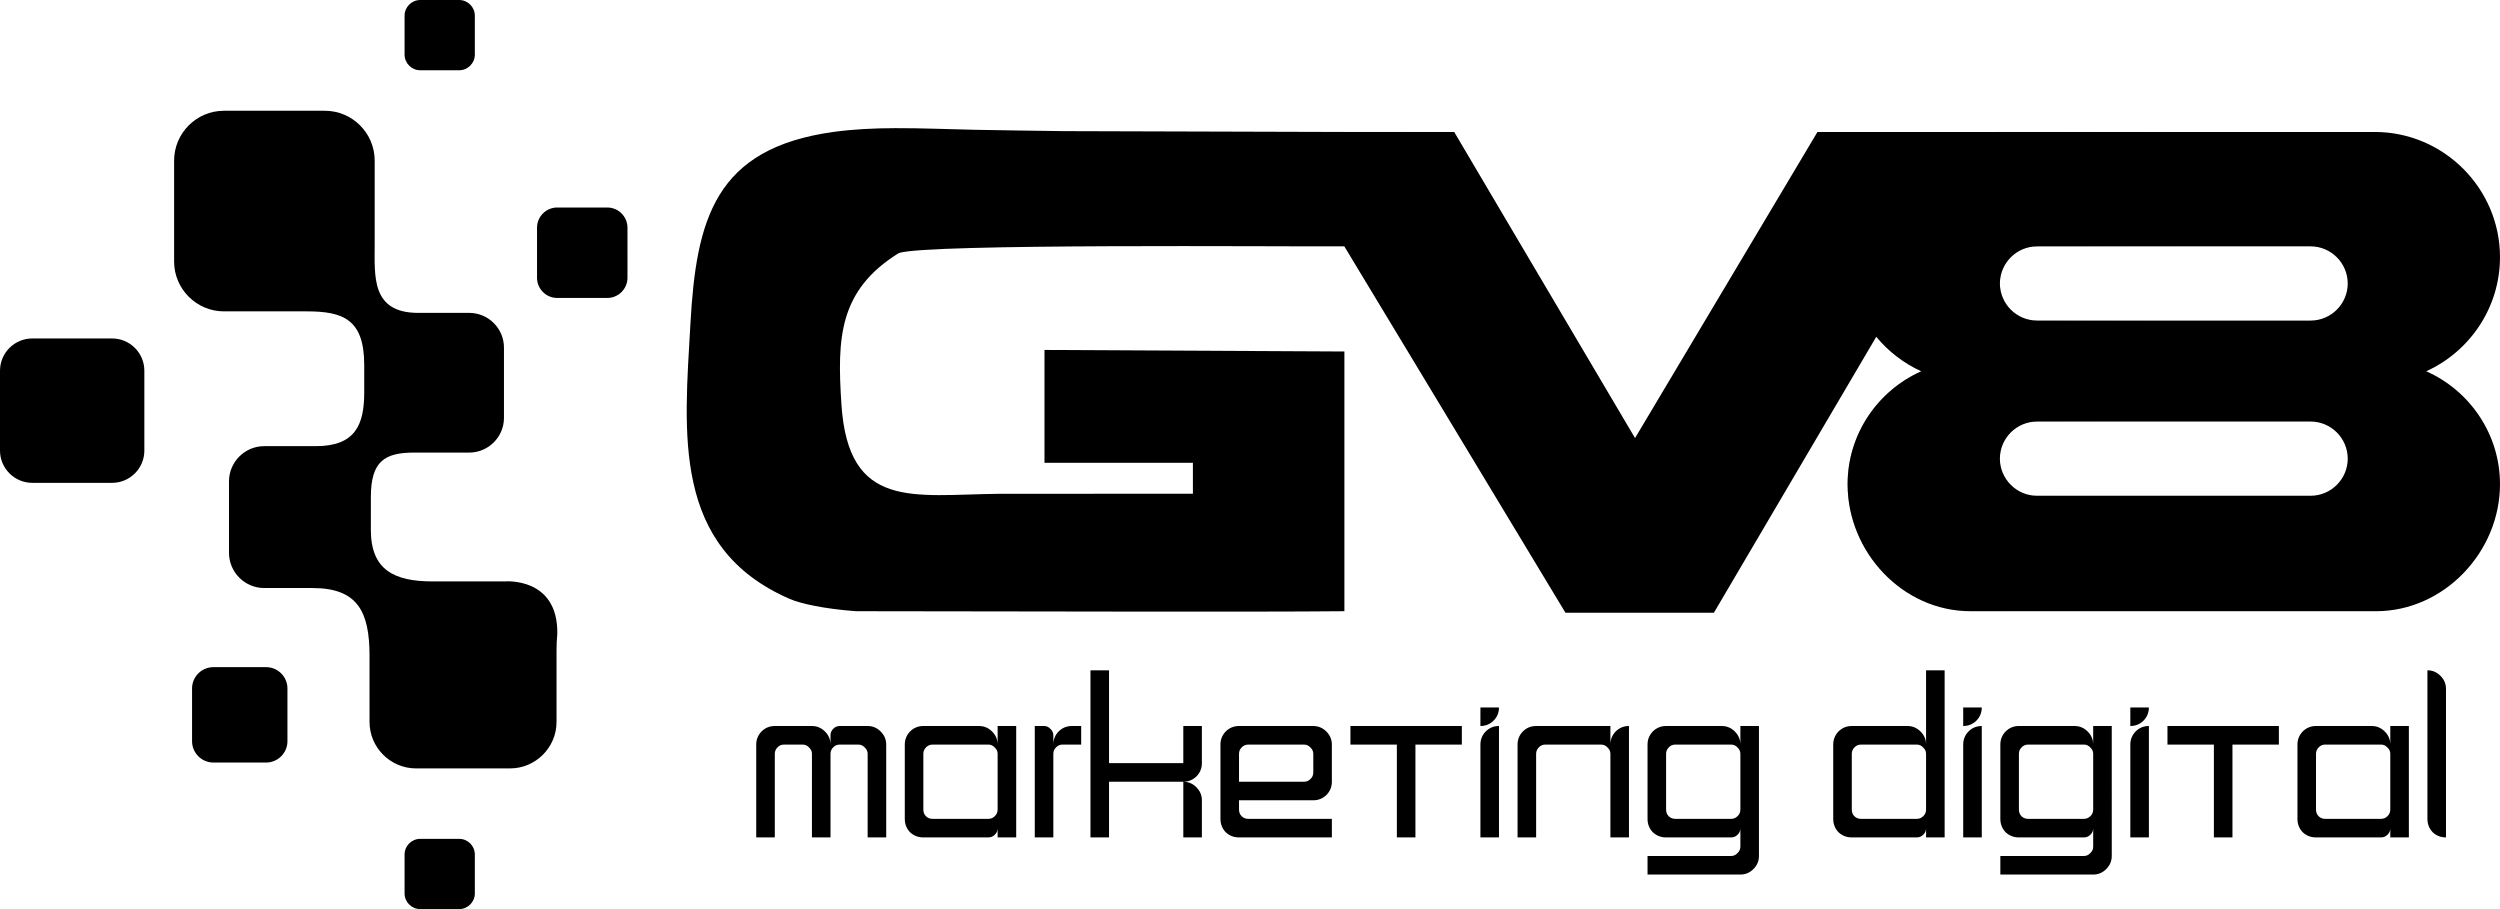
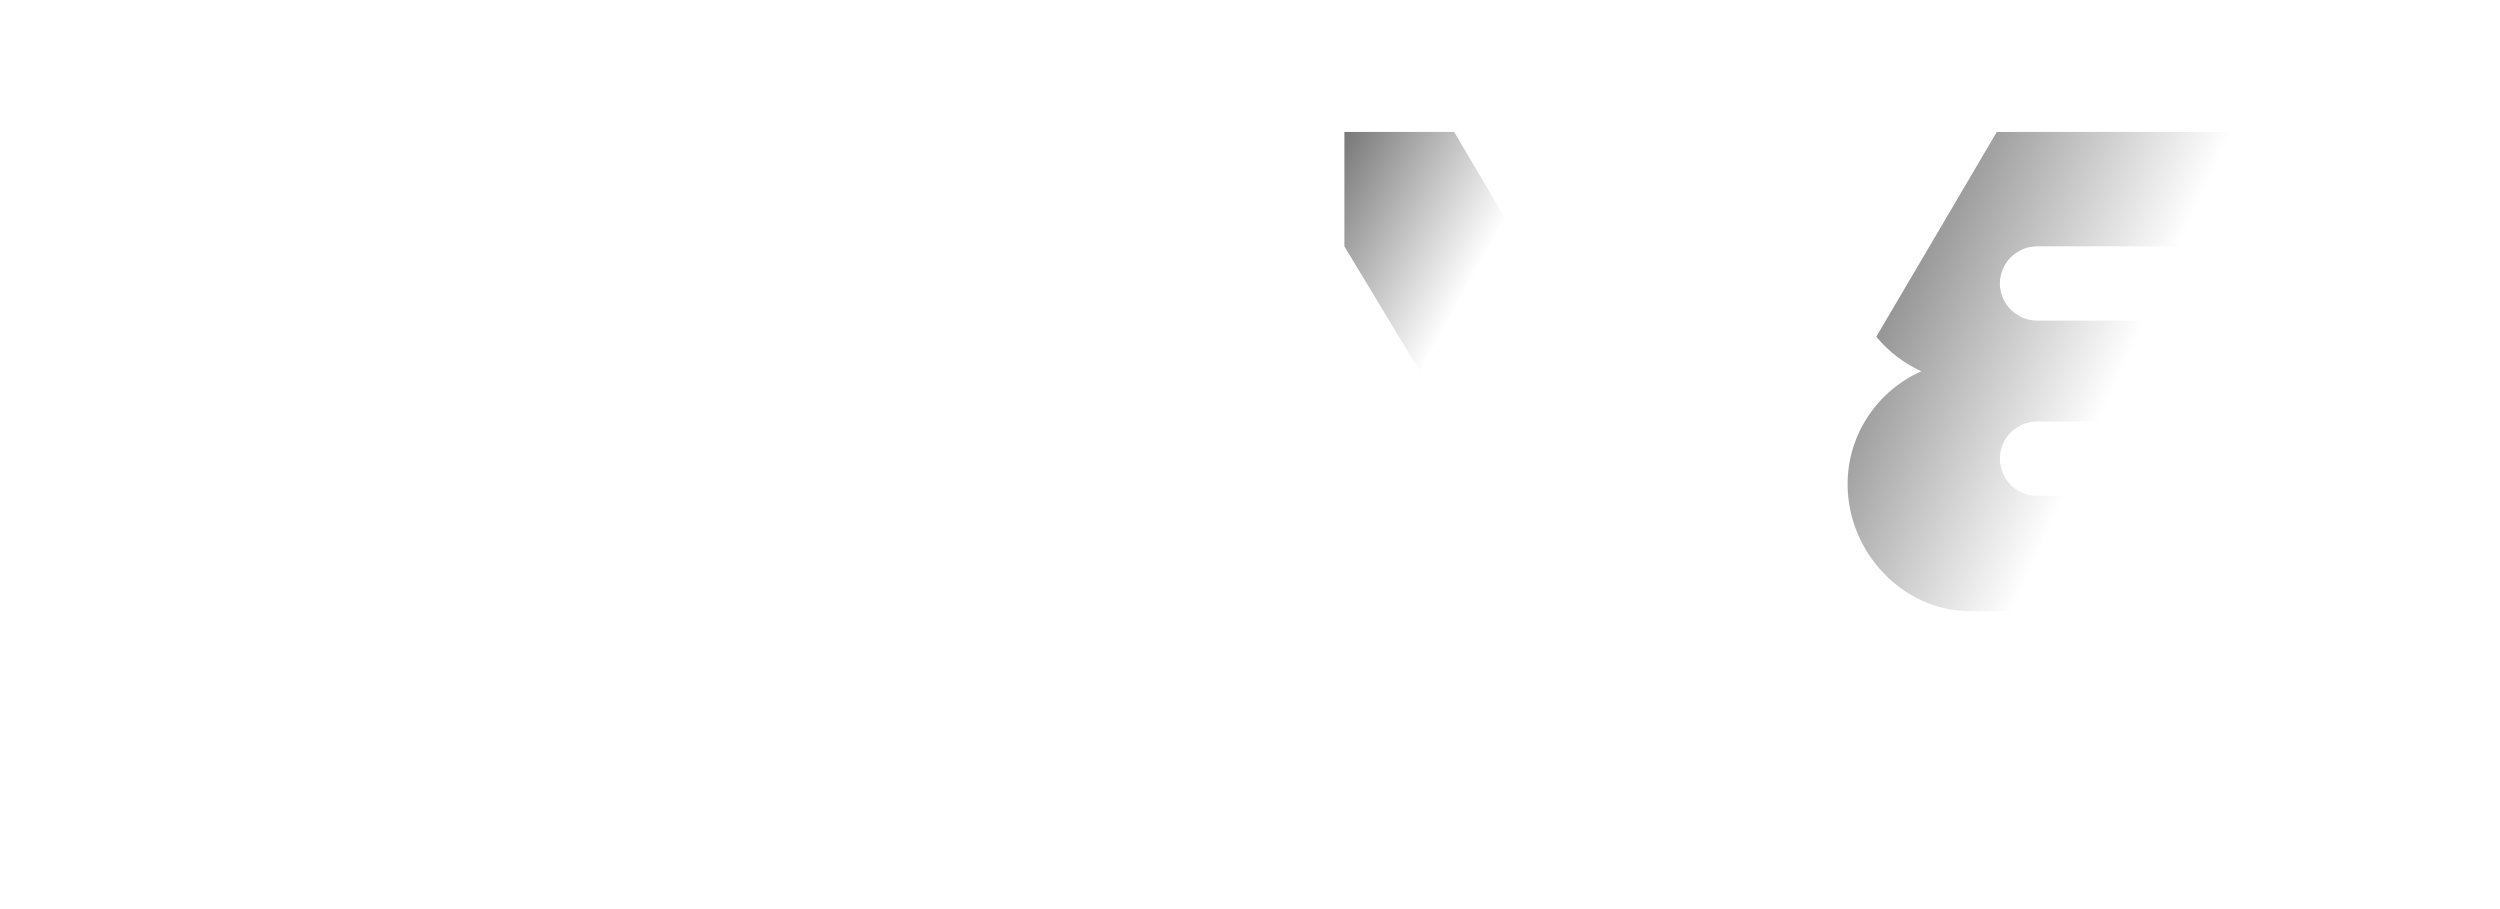
<svg xmlns="http://www.w3.org/2000/svg" xmlns:xlink="http://www.w3.org/1999/xlink" id="svg63" version="1.1" clip-rule="evenodd" fill-rule="evenodd" image-rendering="optimizeQuality" text-rendering="geometricPrecision" shape-rendering="geometricPrecision" viewBox="0 0 1851.221 673.18" height="673.18" width="1851.221">
  <defs id="defs45">
    <linearGradient id="linearGradient1031">
      <stop offset="0" id="stop1027" stop-color="#000" stop-opacity=".533" />
      <stop offset="1" id="stop1029" stop-color="#000" stop-opacity="0" />
    </linearGradient>
    <linearGradient y2="1009.83" x2="1539.59" y1="868.45" x1="1088.08" gradientUnits="userSpaceOnUse" id="id0" gradientTransform="translate(-56.053 -641.854)">
      <stop id="stop2" stop-opacity=".369" offset="0" />
      <stop id="stop4" stop-color="#7f7f7f" stop-opacity="0" offset=".055" />
      <stop id="stop6" stop-color="#fff" stop-opacity=".627" offset=".278" />
      <stop id="stop8" stop-color="#fff" stop-opacity="0" offset="1" />
    </linearGradient>
    <linearGradient y2="1071.51" x2="1862.23" y1="805.63" x1="1510.67" gradientUnits="userSpaceOnUse" id="id1" gradientTransform="translate(-56.053 -641.854)">
      <stop id="stop11" stop-opacity=".369" offset="0" />
      <stop id="stop13" stop-color="#7f7f7f" stop-opacity="0" offset=".047" />
      <stop id="stop15" stop-color="#fff" stop-opacity=".627" offset=".251" />
      <stop id="stop17" stop-color="#fff" stop-opacity="0" offset="1" />
    </linearGradient>
    <linearGradient xlink:href="#linearGradient1031" id="linearGradient1033" x1="1016.237" y1="119.276" x2="1134.806" y2="184.523" gradientUnits="userSpaceOnUse" />
    <linearGradient xlink:href="#linearGradient1031" id="linearGradient1035" x1="1418.861" y1="131.378" x2="1624.3" y2="225.227" gradientUnits="userSpaceOnUse" />
  </defs>
-   <path id="path47" d="M662.79 94.893c-15.442.065-30.787.749-45.6 2.796-88.06 12.18-101.65 64.83-105.96 142.35-4.49 80.58-14 165.52 73.69 203.51 7.89 3.42 25.39 7.31 48.85 9.04 97.31 0 294.07.73 361.74 0V260.28l-222.08-1.15v83.57h109.9v22.89c-48.1.01-96.2.03-144.3.08-62.95.68-110.8 12.181-115.96-66.189-3.23-49.05-2.049-84.43 42.471-112.08 20.08-7.15 283.969-4.71 329.969-4.97l163.7 271.31h109.9l120.27-204.398c8.984 10.871 20.383 19.681 33.36 25.578-32.08 14.23-54.61 46.41-54.61 83.62 0 50.27 40.75 94.05 91.01 94.05h300.3c50.27 0 91.78-43.79 91.78-94.05 0-37.21-22.53-69.39-54.61-83.62 32.13-14.6 54.61-47.04 54.61-84.48 0-50.99-41.73-92.721-92.73-92.721H1345.81l-135.08 226.66-133.939-226.66H995.51c-11.55-.03-23.1-.07-34.65-.1-57.76-.18-115.52-.35-173.28-.52-21.89-.17-43.78-.71-65.67-.99-19.254-.365-39.268-1.301-59.12-1.216zm845.57 87.537h202.63c15.11 0 27.47 12.37 27.47 27.48 0 15.11-12.36 27.469-27.47 27.469h-202.63c-15.11 0-27.47-12.359-27.47-27.469 0-15.11 12.36-27.48 27.47-27.48zm0 129.72h202.63c15.11 0 27.47 12.359 27.47 27.479 0 15.11-12.36 27.47-27.47 27.47h-202.63c-15.11 0-27.47-12.36-27.47-27.47 0-15.12 12.36-27.479 27.47-27.479z" />
  <g id="g1039" transform="translate(-20.727 -21.557)" fill-opacity="1">
    <path id="path1012" d="M1499.326 119.275l-89.219 151.623c8.984 10.872 20.383 19.682 33.36 25.579-32.08 14.23-54.61 46.409-54.61 83.619 0 50.27 40.75 94.05 91.01 94.05h300.299c50.27 0 91.781-43.79 91.781-94.05 0-37.21-22.531-69.39-54.611-83.62 32.13-14.6 54.611-47.04 54.611-84.48 0-50.99-41.73-92.72-92.73-92.72zm29.76 84.711h202.63c15.11 0 27.472 12.37 27.472 27.48 0 15.11-12.361 27.47-27.471 27.47h-202.631c-15.11 0-27.469-12.36-27.469-27.47s12.359-27.48 27.469-27.48zm0 129.721h202.63c15.11 0 27.472 12.359 27.472 27.479 0 15.11-12.361 27.47-27.471 27.47h-202.631c-15.11 0-27.469-12.36-27.469-27.47 0-15.12 12.359-27.479 27.469-27.479z" fill="url(#linearGradient1035)" />
    <path id="path1014" d="M1097.517 119.276l133.94 226.66 135.08-226.66h132.79l-209.49 356.02h-109.9l-163.7-271.31v-84.71z" fill="url(#linearGradient1033)" />
  </g>
-   <path id="path57" d="M311.2 0c-6.39 0-11.62 5.23-11.62 11.61v28.81c0 6.39 5.23 11.62 11.62 11.62H340c6.39 0 11.61-5.23 11.61-11.62v-28.8C351.61 5.23 346.39 0 340 0zM165.78 82.02c-20.26 0-36.85 16.579-36.85 36.869v74.81c0 20.26 16.59 36.862 36.85 36.862h61.3c27.02 0 42.63 5.838 42.63 39.818v20.14c0 23.99-6.58 39.85-35.79 39.85h-38.28c-14.34 0-26.07 11.74-26.07 26.07v52.92c0 14.33 11.73 26.07 26.07 26.07h35.68c33.56 0 42.31 17.5 42.31 50.17l.01 49.02c-.01 18.88 15.48 34.361 34.37 34.371h69.73c18.89 0 34.37-15.49 34.37-34.37v-52.95c0-4.51.2-8.56.58-12.3v-.1c.58-42.21-38.74-38.74-38.74-38.74h-53.58c-28.2 0-45.75-8.31-45.75-38.12V368.14c0-26.75 10.27-33.01 32.22-33.01h40.63c14.13 0 25.71-11.57 25.71-25.67v-52.1c0-14.13-11.59-25.68-25.71-25.68h-37.81c-34.92 0-32.21-27.2-32.21-50.63v-62.17c0-20.28-16.57-36.86-36.86-36.86zm246.83 71.63c-8.23 0-14.95 6.73-14.95 14.95v37.09c0 8.22 6.72 14.949 14.95 14.949h37.07c8.23 0 14.96-6.73 14.96-14.95V168.6c0-8.22-6.73-14.949-14.96-14.949zM23.89 250.63C10.73 250.629 0 261.36 0 274.49v59.19c0 13.11 10.73 23.86 23.89 23.86h59.16c13.13 0 23.84-10.75 23.84-23.86v-59.19c0-13.13-10.709-23.861-23.849-23.861zM158 494.019c-8.69 0-15.78 7.08-15.78 15.77v39.1c.01 8.65 7.09 15.761 15.78 15.761h39.09c8.67 0 15.75-7.111 15.76-15.761v-39.1c0-8.69-7.09-15.77-15.76-15.77zm649.48 2.33V620.1h13.75v-41.25h55c3.724 0 6.947-1.288 9.668-3.867 2.722-2.72 4.082-6.015 4.082-9.882v-27.5h-13.75v27.5h-55v-68.75zm68.75 82.5v41.25h13.75v-27.5c0-3.723-1.36-6.946-4.082-9.667-2.72-2.722-5.944-4.082-9.668-4.082zm550-82.5v55c0-3.723-1.36-6.946-4.082-9.667-2.72-2.722-5.944-4.082-9.668-4.082h-41.25c-3.867 0-7.161 1.36-9.882 4.082-2.579 2.721-3.868 5.944-3.868 9.668v55c0 3.867 1.29 7.161 3.868 9.882 2.721 2.579 6.015 3.868 9.882 3.868h48.125c1.862 0 3.438-.645 4.727-1.934 1.432-1.29 2.148-2.936 2.148-4.941v6.875h13.75V496.35zm371.25 0v110c0 3.868 1.29 7.162 3.868 9.883 2.721 2.579 6.015 3.868 9.882 3.868v-110c0-3.724-1.36-6.947-4.082-9.668-2.72-2.722-5.944-4.082-9.668-4.082zm-701.25 27.5v13.75c3.724 0 6.947-1.288 9.668-3.867 2.722-2.72 4.082-6.015 4.082-9.882zm357.5 0v13.75c3.724 0 6.947-1.288 9.668-3.867 2.722-2.72 4.082-6.015 4.082-9.882zm123.75 0v13.75c3.724 0 6.947-1.288 9.668-3.867 2.722-2.72 4.082-6.015 4.082-9.882zM573.73 537.6c-3.867 0-7.161 1.361-9.882 4.083-2.578 2.721-3.868 5.944-3.868 9.668v68.75h13.75v-61.875c0-1.862.645-3.438 1.934-4.727 1.29-1.432 2.936-2.148 4.941-2.148h13.75c1.862 0 3.438.716 4.727 2.148 1.432 1.29 2.148 2.865 2.148 4.727V620.1h13.75v-61.875c0-1.862.645-3.438 1.934-4.727 1.29-1.432 2.936-2.148 4.941-2.148h13.75c1.862 0 3.438.716 4.727 2.148 1.432 1.29 2.148 2.865 2.148 4.727V620.1h13.75v-68.75c0-3.724-1.36-6.947-4.082-9.668-2.72-2.722-5.944-4.082-9.668-4.082h-20.625c-2.005 0-3.652.716-4.94 2.148-1.29 1.29-1.935 2.865-1.935 4.727v6.875c0-3.724-1.36-6.947-4.082-9.668-2.72-2.722-5.944-4.082-9.668-4.082zm110 0c-3.867 0-7.161 1.361-9.882 4.083-2.578 2.721-3.868 5.944-3.868 9.668v55c0 3.867 1.29 7.161 3.868 9.882 2.721 2.579 6.015 3.868 9.882 3.868h48.125c1.862 0 3.438-.645 4.727-1.934 1.432-1.29 2.148-2.936 2.148-4.941v6.875h13.75v-82.5h-13.75v13.75c0-3.724-1.36-6.947-4.082-9.668-2.72-2.722-5.944-4.082-9.668-4.082zm82.5 0v82.5h13.75v-61.874c0-1.862.645-3.438 1.934-4.727 1.29-1.432 2.936-2.148 4.941-2.148h13.75V537.6h-6.875c-3.867 0-7.161 1.36-9.882 4.082-2.578 2.721-3.868 5.944-3.868 9.668v-6.875c0-1.862-.716-3.438-2.148-4.727-1.289-1.432-2.865-2.148-4.727-2.148zm151.25 0c-3.867 0-7.161 1.361-9.882 4.083-2.578 2.721-3.868 5.944-3.868 9.668v55c0 3.867 1.29 7.161 3.868 9.882 2.721 2.579 6.015 3.868 9.882 3.868h68.75v-13.75h-61.875c-2.005 0-3.652-.645-4.94-1.934-1.29-1.29-1.935-2.936-1.935-4.941V592.6h55c3.724 0 6.947-1.29 9.668-3.868 2.722-2.72 4.082-6.015 4.082-9.882v-27.5c0-3.724-1.36-6.947-4.082-9.668-2.72-2.722-5.944-4.082-9.668-4.082zm82.5 0v13.75h34.375v68.75h13.75v-68.75h34.375V537.6zm110 0c-3.867 0-7.161 1.361-9.882 4.083-2.579 2.721-3.868 5.944-3.868 9.668v68.75h13.75zm27.5 0c-3.867 0-7.161 1.361-9.882 4.083-2.579 2.721-3.868 5.944-3.868 9.668v68.75h13.75v-61.875c0-1.862.645-3.438 1.934-4.727 1.29-1.432 2.936-2.148 4.941-2.148h41.25c1.862 0 3.438.716 4.727 2.148 1.432 1.29 2.148 2.865 2.148 4.727V620.1h13.75v-82.5c-3.867 0-7.161 1.36-9.882 4.082-2.579 2.721-3.868 5.944-3.868 9.668V537.6zm96.25 0c-3.867 0-7.161 1.361-9.882 4.083-2.579 2.721-3.868 5.944-3.868 9.668v55c0 3.867 1.29 7.161 3.868 9.882 2.721 2.579 6.015 3.868 9.882 3.868h48.125c1.862 0 3.438-.645 4.727-1.934 1.432-1.29 2.148-2.936 2.148-4.941v13.75c0 1.862-.716 3.437-2.148 4.726-1.29 1.432-2.865 2.149-4.727 2.149h-61.875v13.75h68.75c3.724 0 6.947-1.361 9.668-4.082 2.722-2.722 4.082-5.944 4.082-9.668V537.6h-13.75v13.75c0-3.724-1.36-6.947-4.082-9.668-2.72-2.722-5.944-4.082-9.668-4.082zm233.75 0c-3.867 0-7.161 1.361-9.882 4.083-2.579 2.721-3.868 5.944-3.868 9.668v68.75h13.75zm27.5 0c-3.867 0-7.161 1.361-9.882 4.083-2.579 2.721-3.868 5.944-3.868 9.668v55c0 3.867 1.29 7.161 3.868 9.882 2.721 2.579 6.015 3.868 9.882 3.868h48.125c1.862 0 3.438-.645 4.727-1.934 1.432-1.29 2.148-2.936 2.148-4.941v13.75c0 1.862-.716 3.437-2.148 4.726-1.29 1.432-2.865 2.149-4.727 2.149h-61.875v13.75h68.75c3.724 0 6.947-1.361 9.668-4.082 2.722-2.722 4.082-5.944 4.082-9.668V537.6h-13.75v13.75c0-3.724-1.36-6.947-4.082-9.668-2.72-2.722-5.944-4.082-9.668-4.082zm96.25 0c-3.867 0-7.161 1.361-9.882 4.083-2.579 2.721-3.868 5.944-3.868 9.668v68.75h13.75zm13.75 0v13.75h34.375v68.75h13.75v-68.75h34.375V537.6zm110 0c-3.867 0-7.161 1.361-9.882 4.083-2.579 2.721-3.868 5.944-3.868 9.668v55c0 3.867 1.29 7.161 3.868 9.882 2.721 2.579 6.015 3.868 9.882 3.868h48.125c1.862 0 3.438-.645 4.727-1.934 1.432-1.29 2.148-2.936 2.148-4.941v6.875h13.75v-82.5h-13.75v13.75c0-3.724-1.36-6.947-4.082-9.668-2.72-2.722-5.944-4.082-9.668-4.082zM690.605 551.35h41.25c1.862 0 3.438.717 4.727 2.149 1.432 1.29 2.148 2.865 2.148 4.727v41.25c0 2.005-.716 3.652-2.148 4.941-1.289 1.29-2.865 1.934-4.727 1.934h-41.25c-2.005 0-3.652-.645-4.94-1.934-1.29-1.29-1.935-2.936-1.935-4.941v-41.25c0-1.862.645-3.438 1.934-4.727 1.29-1.432 2.936-2.148 4.941-2.148zm233.75 0h41.25c1.862 0 3.438.717 4.727 2.149 1.432 1.29 2.148 2.865 2.148 4.727v13.75c0 2.005-.716 3.652-2.148 4.941-1.289 1.29-2.865 1.934-4.727 1.934H917.48v-20.625c0-1.862.645-3.438 1.934-4.727 1.29-1.432 2.936-2.148 4.941-2.148zm316.25 0h41.25c1.862 0 3.438.717 4.727 2.149 1.432 1.29 2.148 2.865 2.148 4.727v41.25c0 2.005-.716 3.652-2.148 4.941-1.29 1.29-2.865 1.934-4.727 1.934h-41.25c-2.005 0-3.652-.645-4.941-1.934-1.289-1.29-1.934-2.936-1.934-4.941v-41.25c0-1.862.645-3.438 1.934-4.727 1.29-1.432 2.936-2.148 4.941-2.148zm137.5 0h41.25c1.862 0 3.438.717 4.727 2.149 1.432 1.29 2.148 2.865 2.148 4.727v41.25c0 2.005-.716 3.652-2.148 4.941-1.29 1.29-2.865 1.934-4.727 1.934h-41.25c-2.005 0-3.652-.645-4.941-1.934-1.289-1.29-1.934-2.936-1.934-4.941v-41.25c0-1.862.645-3.438 1.934-4.727 1.29-1.432 2.936-2.148 4.941-2.148zm123.75 0h41.25c1.862 0 3.438.717 4.727 2.149 1.432 1.29 2.148 2.865 2.148 4.727v41.25c0 2.005-.716 3.652-2.148 4.941-1.29 1.29-2.865 1.934-4.727 1.934h-41.25c-2.005 0-3.652-.645-4.941-1.934-1.289-1.29-1.934-2.936-1.934-4.941v-41.25c0-1.862.645-3.438 1.934-4.727 1.29-1.432 2.936-2.148 4.941-2.148zm220 0h41.25c1.862 0 3.438.717 4.727 2.149 1.432 1.29 2.148 2.865 2.148 4.727v41.25c0 2.005-.716 3.652-2.148 4.941-1.29 1.29-2.865 1.934-4.727 1.934h-41.25c-2.005 0-3.652-.645-4.941-1.934-1.289-1.29-1.934-2.936-1.934-4.941v-41.25c0-1.862.645-3.438 1.934-4.727 1.29-1.432 2.936-2.148 4.941-2.148zM311.2 621.15c-6.39 0-11.619 5.22-11.619 11.61v28.81c0 6.38 5.23 11.61 11.62 11.61H340c6.39 0 11.61-5.23 11.61-11.61v-28.81c0-6.39-5.22-11.61-11.61-11.61z" />
</svg>